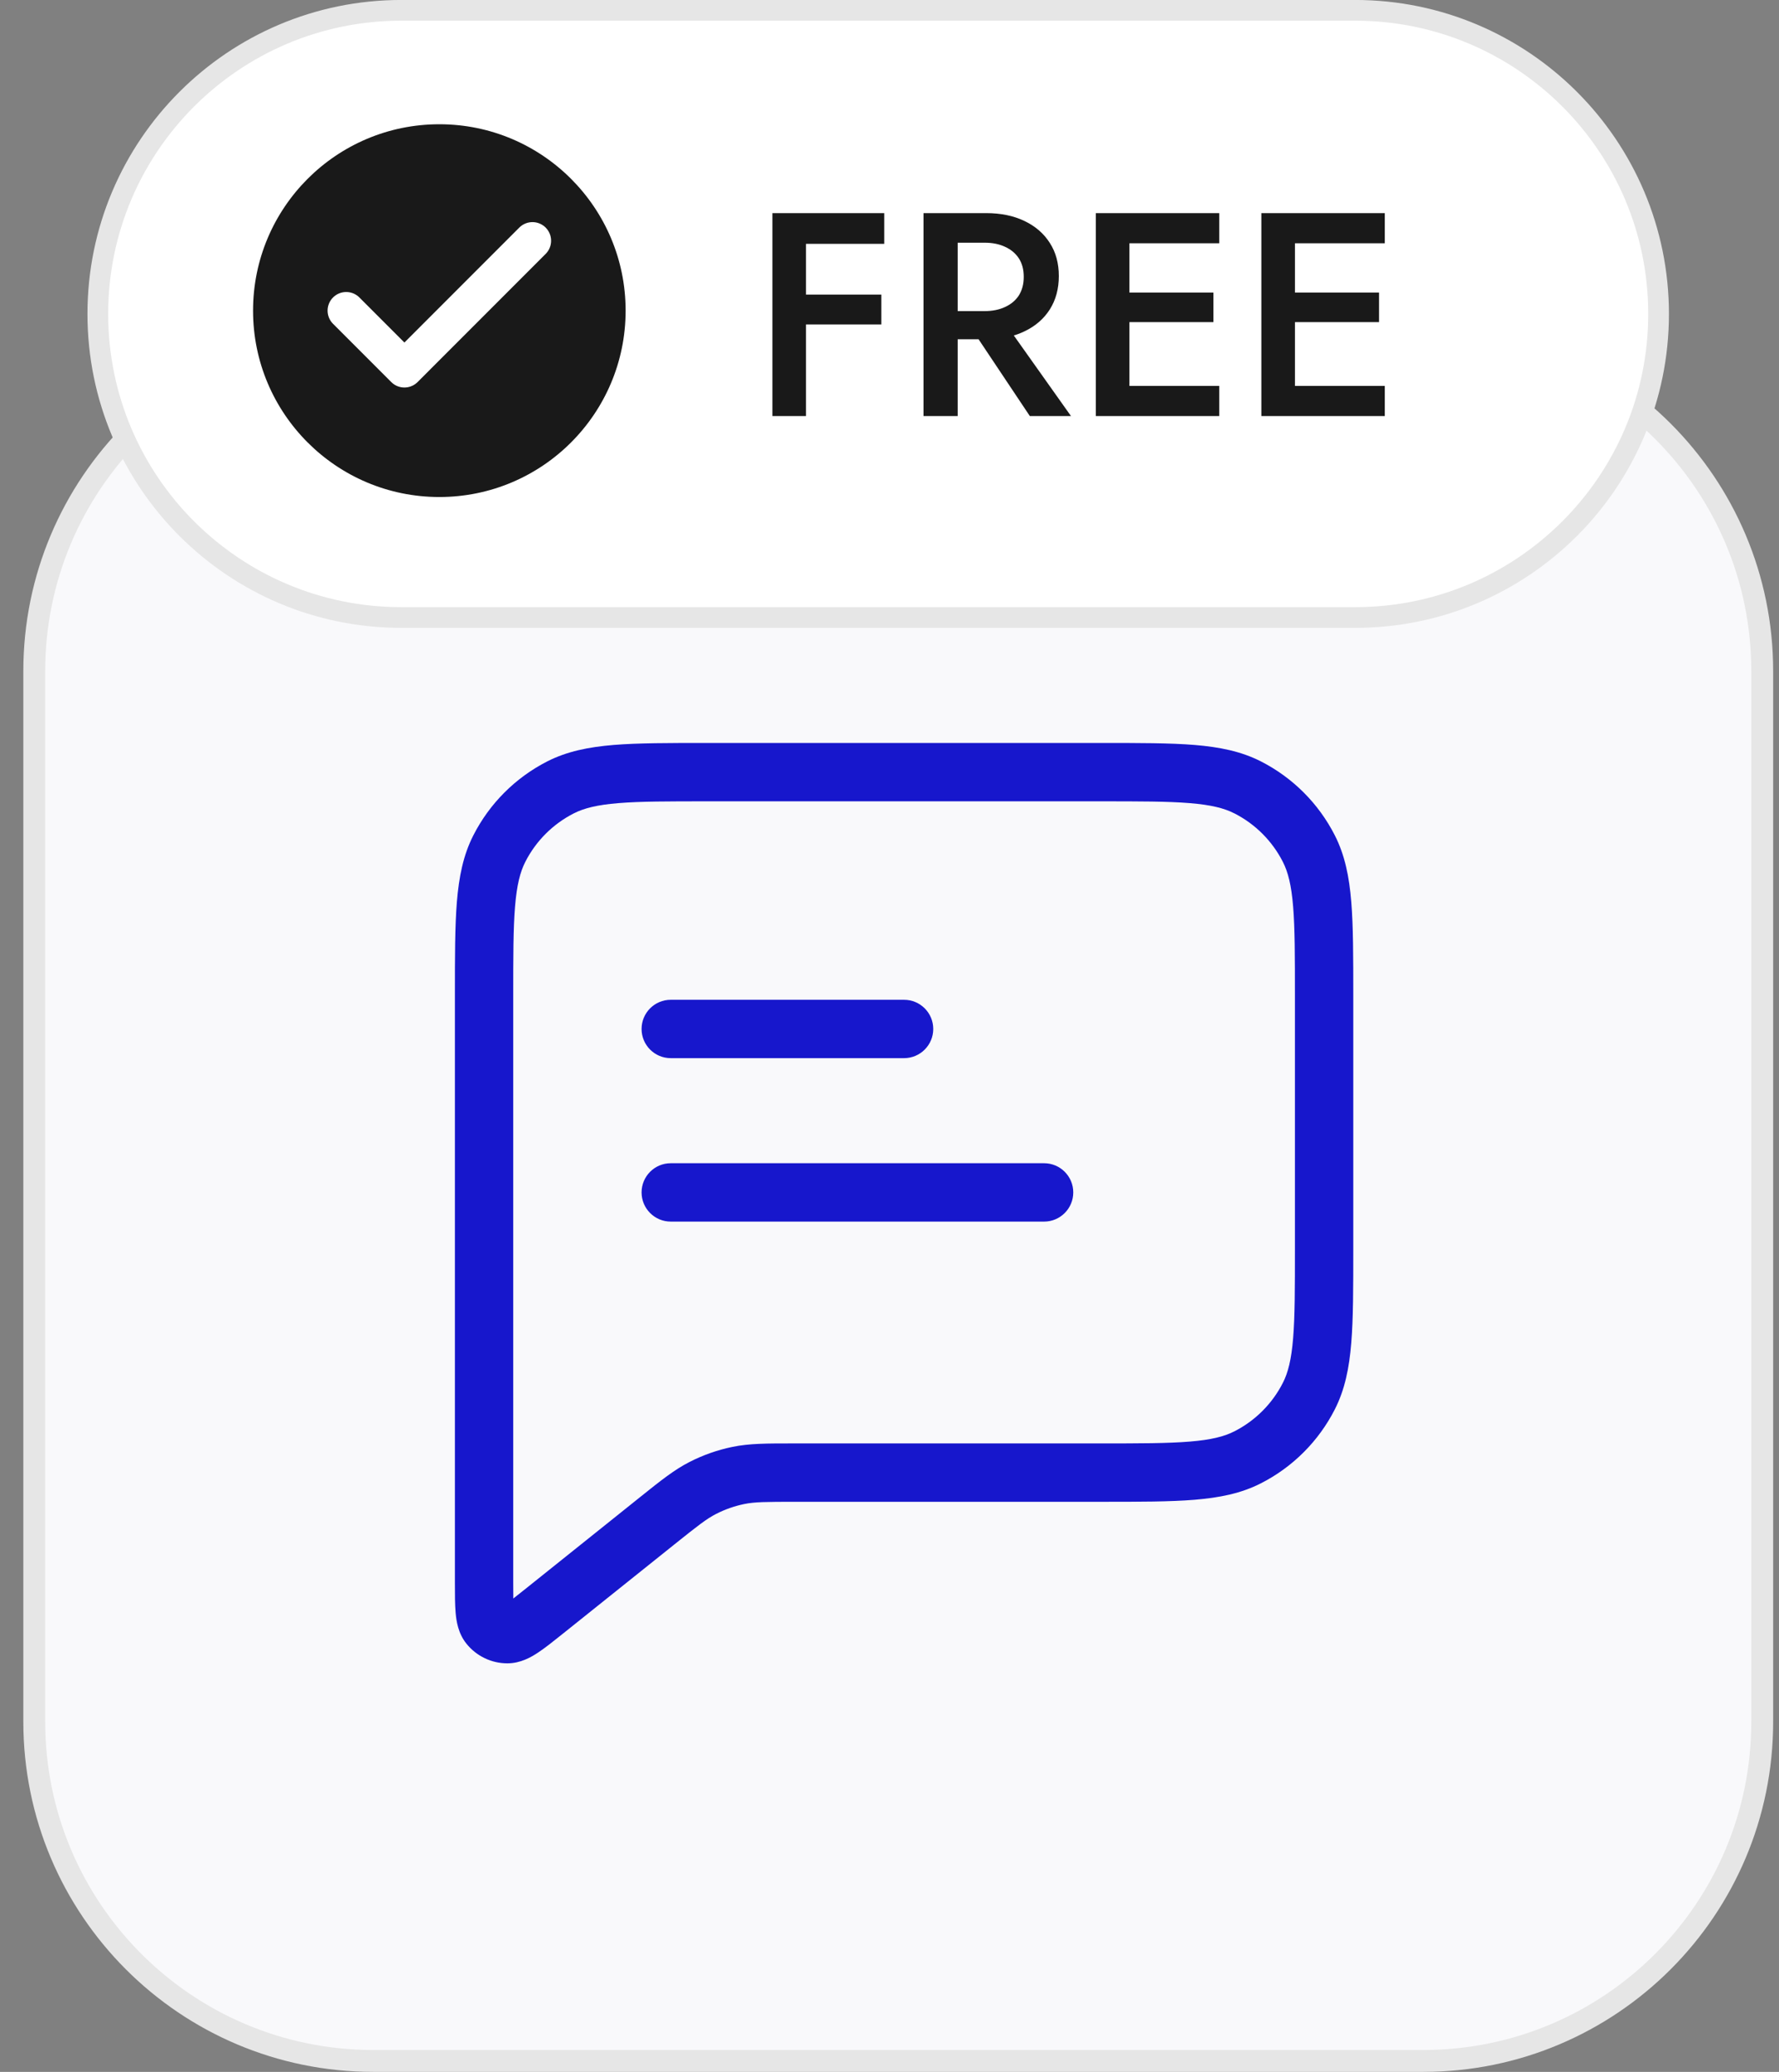
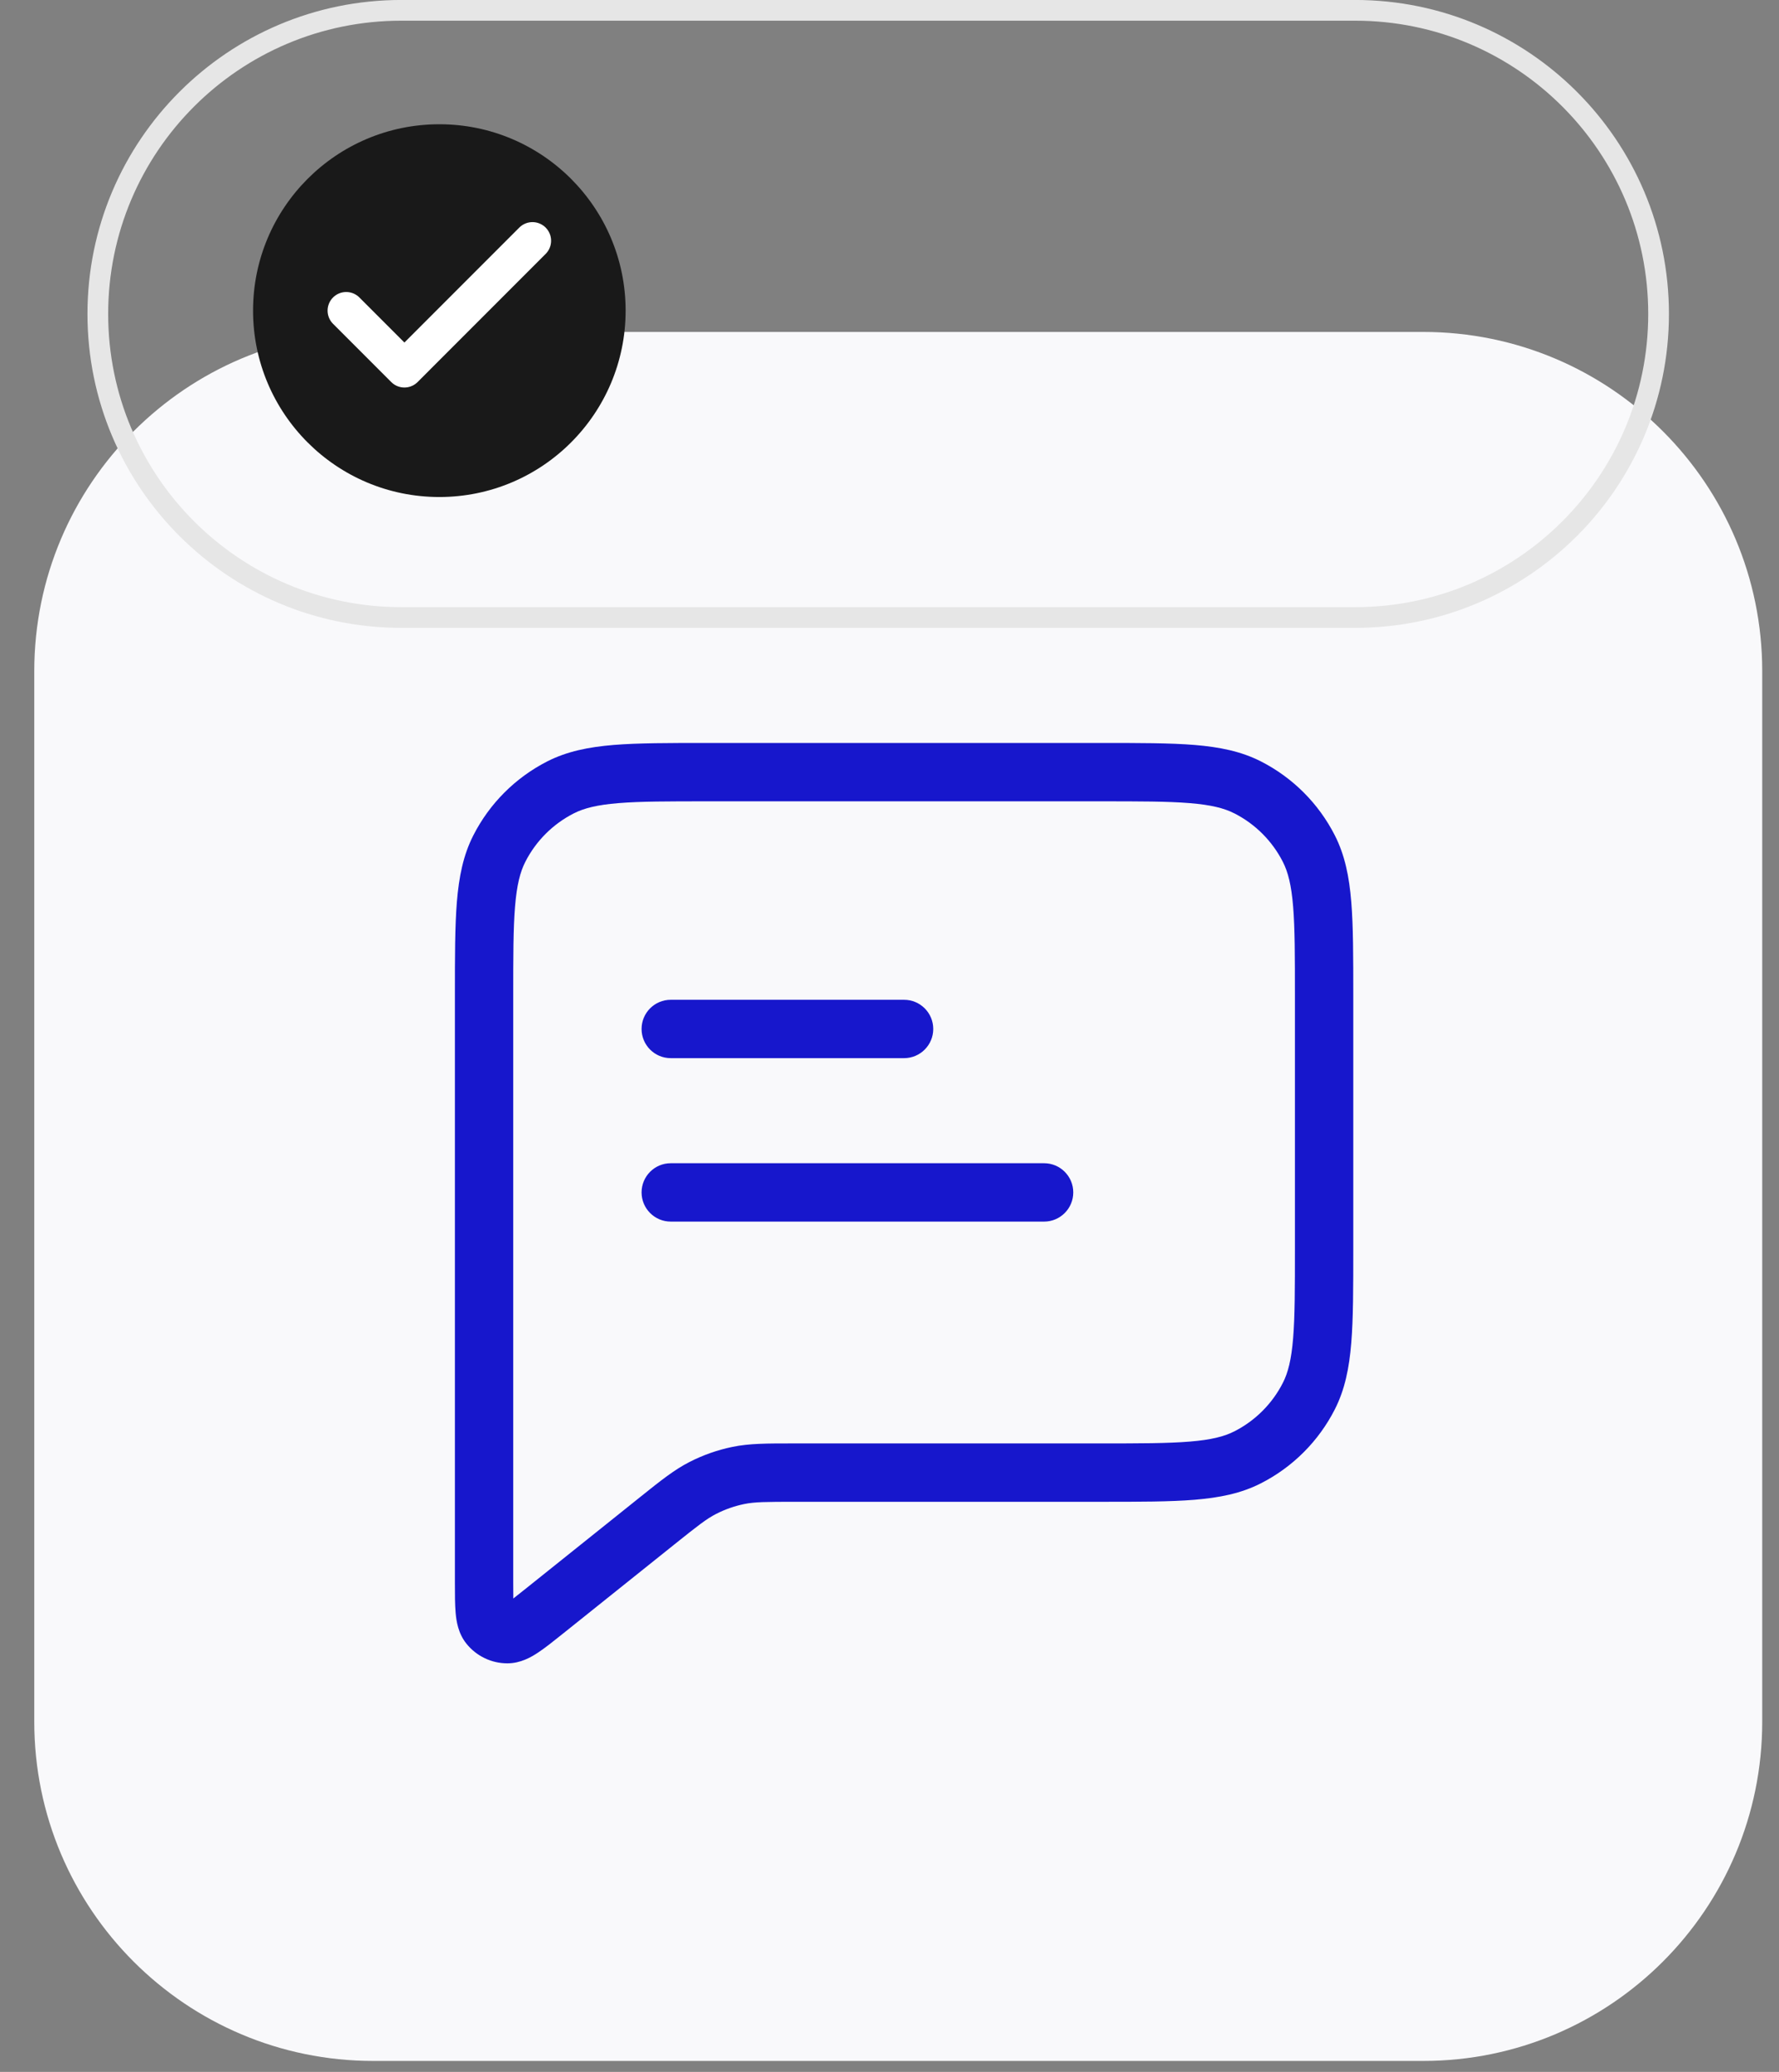
<svg xmlns="http://www.w3.org/2000/svg" width="61" height="71" viewBox="0 0 61 71" fill="none">
  <rect x="0" y="0" width="61" height="71" fill="#808080" stroke="none" />
  <path d="M12.8 11.375H48.8C55.22 11.375 60.425 16.58 60.425 23V59C60.425 65.42 55.22 70.625 48.8 70.625H12.8C6.38 70.625 1.175 65.42 1.175 59V23C1.175 16.58 6.38 11.375 12.8 11.375Z" fill="#F9F9FB" />
-   <path d="M12.8 11.375H48.8C55.22 11.375 60.425 16.58 60.425 23V59C60.425 65.42 55.22 70.625 48.8 70.625H12.8C6.38 70.625 1.175 65.42 1.175 59V23C1.175 16.58 6.38 11.375 12.8 11.375Z" stroke="#E6E6E6" stroke-width="0.75" />
  <path fill-rule="evenodd" clip-rule="evenodd" d="M24.235 25.46H37.765C39.072 25.46 40.114 25.46 40.956 25.528C41.818 25.599 42.557 25.747 43.235 26.092C44.327 26.648 45.214 27.535 45.77 28.627C46.115 29.305 46.263 30.044 46.334 30.906C46.402 31.748 46.402 32.79 46.402 34.097V42.826C46.402 44.133 46.402 45.176 46.334 46.017C46.263 46.879 46.115 47.618 45.77 48.296C45.214 49.388 44.327 50.275 43.235 50.831C42.557 51.177 41.818 51.324 40.956 51.395C40.114 51.464 39.072 51.464 37.765 51.464H27.293C26.255 51.464 25.874 51.468 25.519 51.541C25.183 51.61 24.859 51.724 24.554 51.88C24.231 52.045 23.931 52.279 23.12 52.928L19.27 56.008C18.965 56.252 18.685 56.476 18.445 56.634C18.212 56.788 17.849 56.999 17.4 57C16.852 57.001 16.333 56.751 15.991 56.323C15.71 55.972 15.649 55.556 15.624 55.278C15.598 54.992 15.598 54.633 15.598 54.243L15.598 34.097C15.598 32.79 15.598 31.748 15.666 30.906C15.737 30.044 15.884 29.305 16.23 28.627C16.786 27.535 17.674 26.648 18.765 26.092C19.443 25.747 20.182 25.599 21.044 25.528C21.886 25.46 22.928 25.46 24.235 25.46ZM21.207 27.522C20.468 27.582 20.022 27.696 19.673 27.874C18.958 28.238 18.376 28.82 18.012 29.535C17.834 29.884 17.72 30.331 17.66 31.069C17.598 31.82 17.598 32.78 17.598 34.141V54.201C17.598 54.44 17.598 54.627 17.601 54.778C17.72 54.686 17.866 54.569 18.053 54.42L21.87 51.366C21.897 51.344 21.924 51.323 21.95 51.302C22.653 50.739 23.118 50.367 23.644 50.099C24.109 49.861 24.605 49.687 25.117 49.582C25.695 49.463 26.29 49.464 27.191 49.464C27.225 49.464 27.259 49.464 27.293 49.464H37.721C39.082 49.464 40.042 49.463 40.793 49.401C41.532 49.341 41.978 49.227 42.327 49.049C43.042 48.685 43.624 48.103 43.988 47.388C44.166 47.039 44.28 46.593 44.34 45.854C44.402 45.104 44.402 44.143 44.402 42.782V34.141C44.402 32.78 44.402 31.82 44.34 31.069C44.28 30.331 44.166 29.884 43.988 29.535C43.624 28.82 43.042 28.238 42.327 27.874C41.978 27.696 41.532 27.582 40.793 27.522C40.042 27.46 39.082 27.46 37.721 27.46H24.279C22.918 27.46 21.958 27.46 21.207 27.522ZM21.999 35.261C21.999 34.709 22.446 34.261 22.999 34.261H31C31.552 34.261 32 34.709 32 35.261C32 35.813 31.552 36.261 31 36.261H22.999C22.446 36.261 21.999 35.813 21.999 35.261ZM21.999 40.862C21.999 40.31 22.446 39.862 22.999 39.862H35.801C36.353 39.862 36.801 40.31 36.801 40.862C36.801 41.414 36.353 41.862 35.801 41.862H22.999C22.446 41.862 21.999 41.414 21.999 40.862Z" fill="#1717CC" />
-   <path d="M13.758 0.354H46.468C52.213 0.355 56.871 5.012 56.871 10.758C56.871 16.503 52.213 21.161 46.468 21.161H13.758C8.012 21.161 3.354 16.503 3.354 10.758C3.355 5.012 8.012 0.355 13.758 0.354Z" fill="white" />
  <path d="M13.758 0.354H46.468C52.213 0.355 56.871 5.012 56.871 10.758C56.871 16.503 52.213 21.161 46.468 21.161H13.758C8.012 21.161 3.354 16.503 3.354 10.758C3.355 5.012 8.012 0.355 13.758 0.354Z" stroke="#E6E6E6" stroke-width="0.71" />
  <path d="M8.677 10.645C8.677 7.118 11.537 4.258 15.065 4.258V4.258C18.592 4.258 21.452 7.118 21.452 10.645V10.645C21.452 14.173 18.592 17.032 15.065 17.032V17.032C11.537 17.032 8.677 14.173 8.677 10.645V10.645Z" fill="#191919" />
  <path d="M18.258 8.25L13.867 12.641L11.871 10.645" stroke="white" stroke-width="1.277" stroke-linecap="round" stroke-linejoin="round" />
-   <path d="M27.21 8.356V7.303H30.32V8.356H27.21ZM27.21 11.118V10.095H30.22V11.118H27.21ZM26.485 7.303H27.637V14.258H26.485V7.303ZM33.096 10.94H34.368L36.723 14.258H35.312L33.096 10.94ZM31.666 7.303H32.838V14.258H31.666V7.303ZM32.361 8.317V7.303H33.812C34.315 7.303 34.752 7.393 35.123 7.571C35.501 7.75 35.792 8.002 35.998 8.327C36.203 8.645 36.306 9.022 36.306 9.459C36.306 9.896 36.203 10.277 35.998 10.602C35.792 10.926 35.501 11.178 35.123 11.357C34.752 11.536 34.315 11.625 33.812 11.625H32.361V10.661H33.762C34.027 10.661 34.259 10.615 34.458 10.522C34.663 10.43 34.822 10.297 34.935 10.125C35.047 9.946 35.103 9.734 35.103 9.489C35.103 9.237 35.047 9.025 34.935 8.853C34.822 8.681 34.663 8.548 34.458 8.456C34.259 8.363 34.027 8.317 33.762 8.317H32.361ZM38.3 14.258V13.225H41.807V14.258H38.3ZM38.3 8.337V7.303H41.807V8.337H38.3ZM38.3 11.039V10.025H41.608V11.039H38.3ZM37.575 7.303H38.727V14.258H37.575V7.303ZM43.976 14.258V13.225H47.483V14.258H43.976ZM43.976 8.337V7.303H47.483V8.337H43.976ZM43.976 11.039V10.025H47.285V11.039H43.976ZM43.251 7.303H44.403V14.258H43.251V7.303Z" fill="#191919" />
</svg>